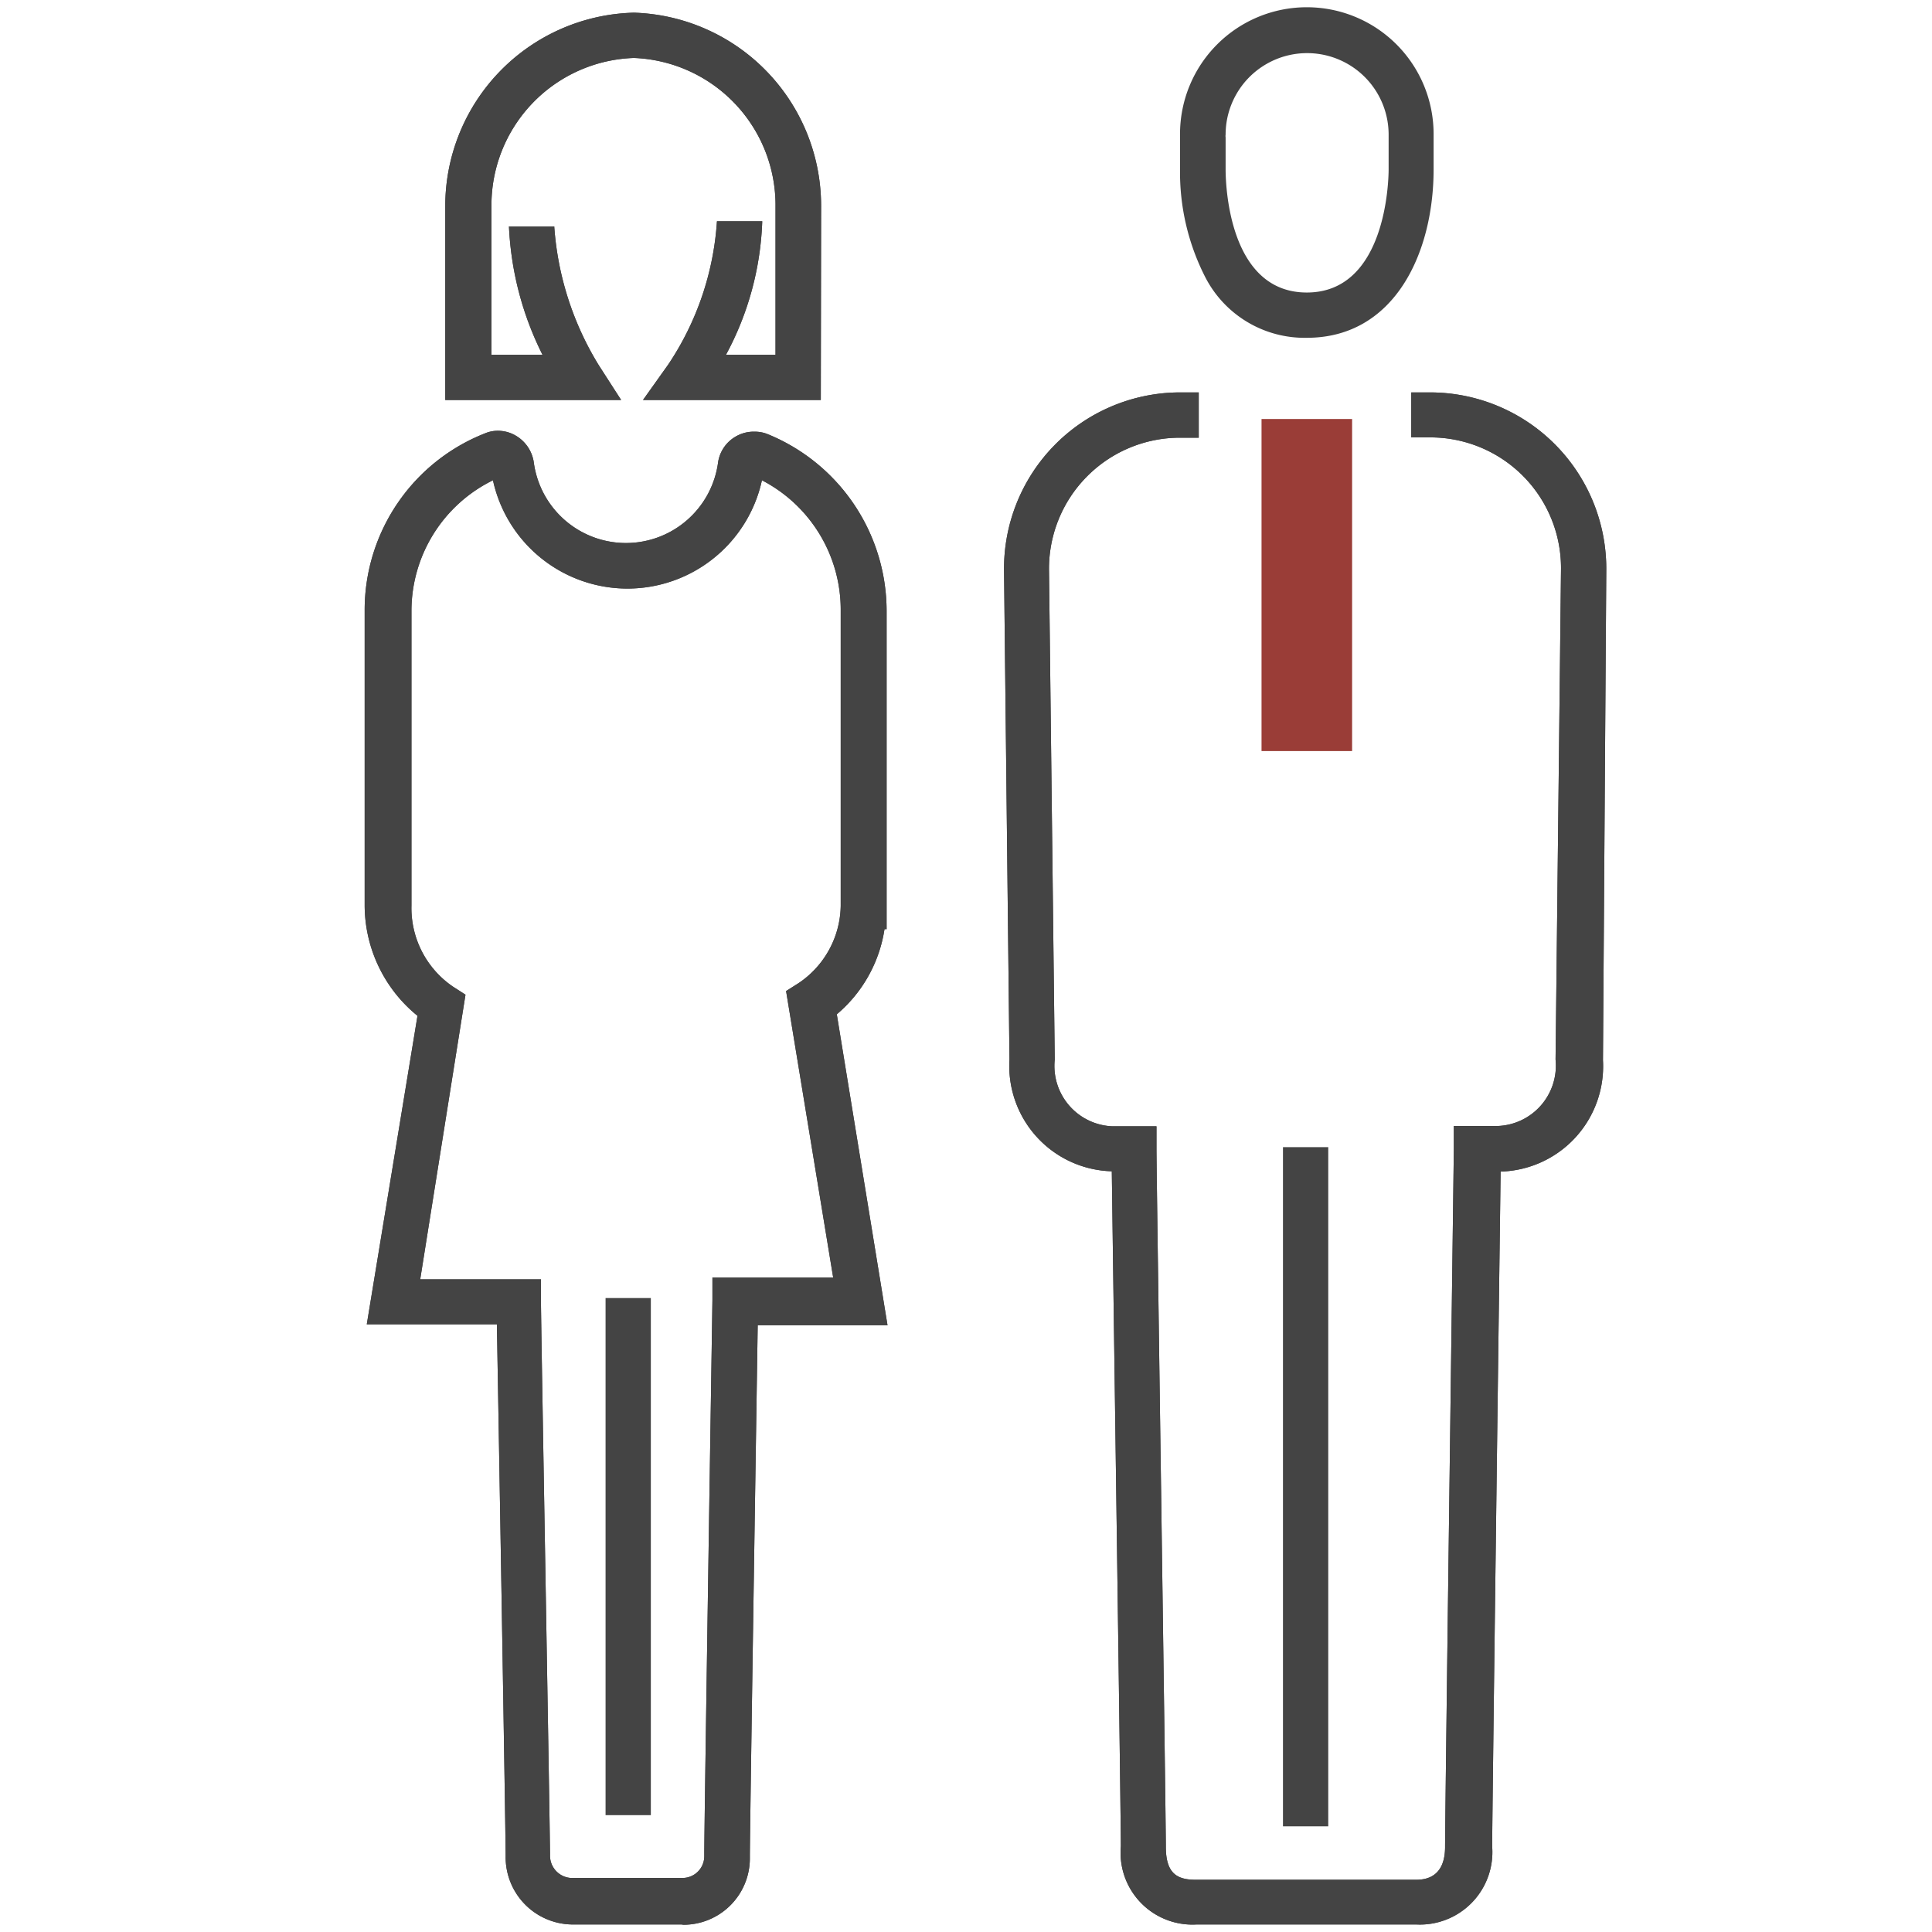
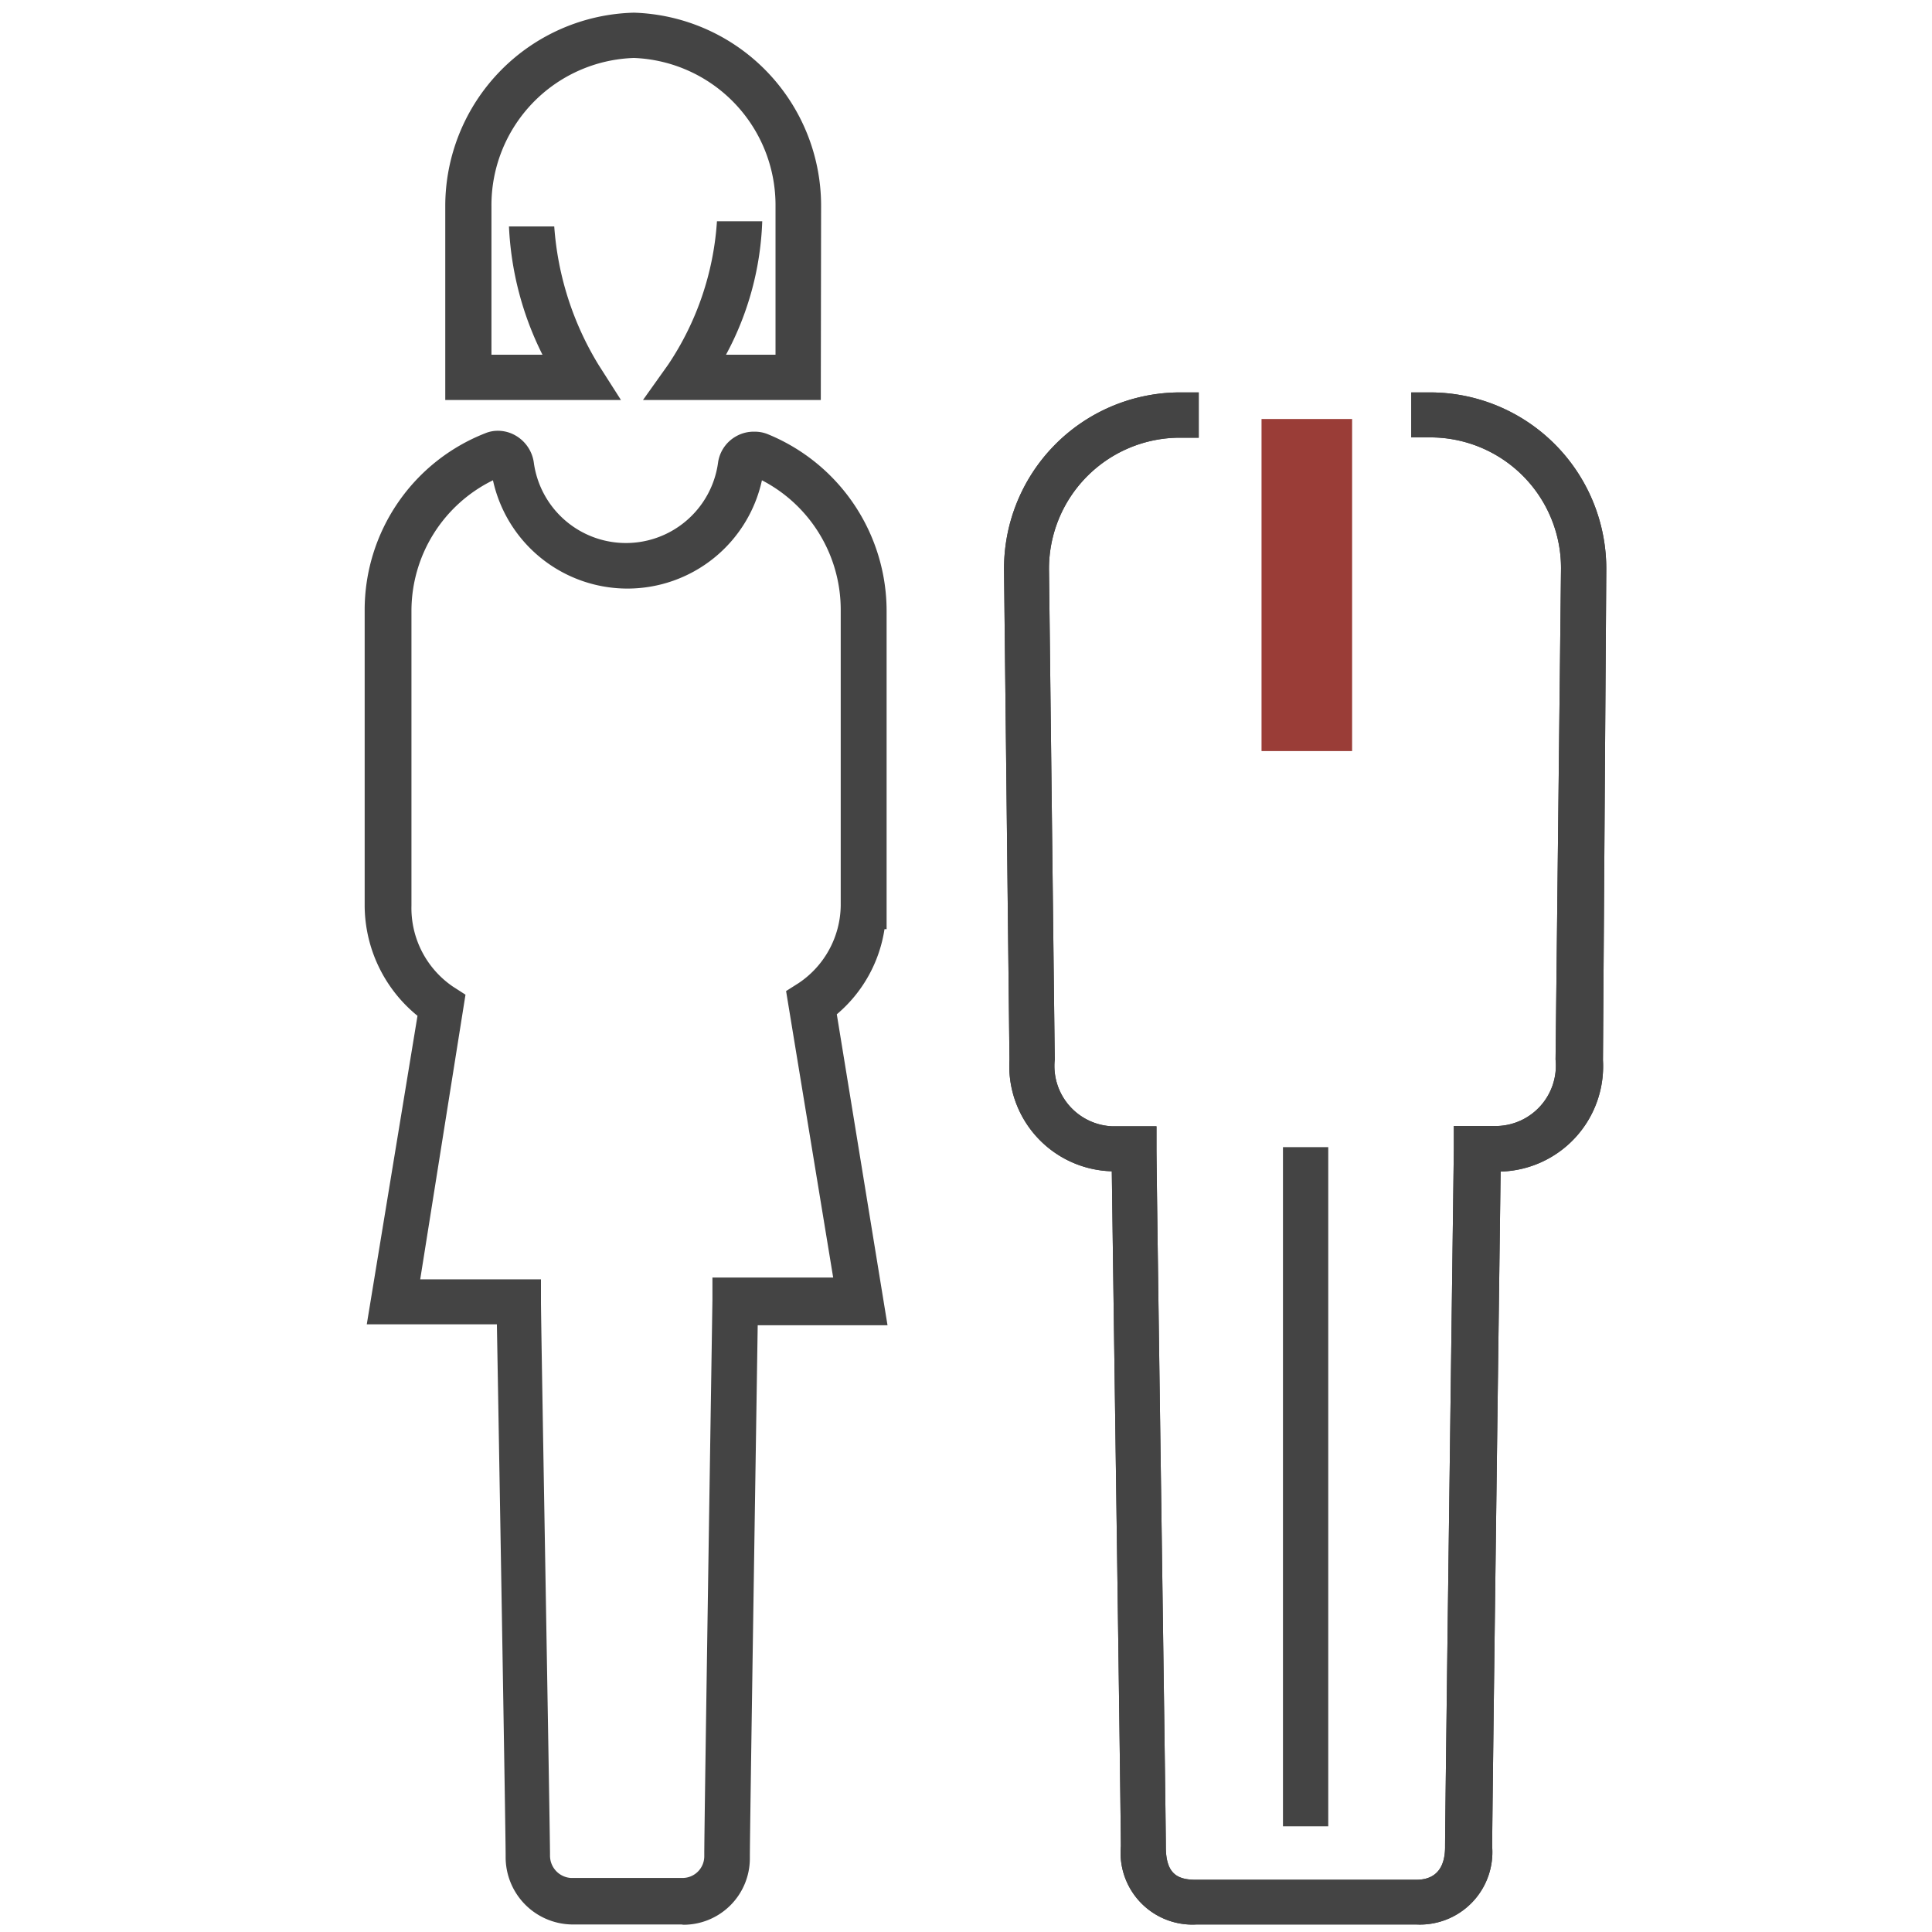
<svg xmlns="http://www.w3.org/2000/svg" id="Layer_1" data-name="Layer 1" viewBox="0 0 64 64">
  <defs>
    <style>.cls-1{fill:#444;}.cls-2{fill:#9a3d37;}</style>
  </defs>
  <title>Woman Man_64x64_hover</title>
  <path class="cls-1" d="M22.57,63.75H18.92a2.23,2.23,0,0,1-2.17-2.23v-.06h0c0-.75-.23-14.25-.29-17.59H12.15l1.68-10.22A4.73,4.73,0,0,1,12.08,30h0V20.21a6.29,6.29,0,0,1,4-5.86h0a1.07,1.07,0,0,1,.41-.08,1.17,1.17,0,0,1,.61.17h0a1.23,1.23,0,0,1,.58.86h0a3.08,3.08,0,0,0,6.11,0v0a1.19,1.19,0,0,1,.6-.85h0A1.18,1.18,0,0,1,25,14.3a1.13,1.13,0,0,1,.45.09h0a6.33,6.33,0,0,1,3.92,5.84v.05h0v10.5H29.3a4.59,4.59,0,0,1-1.58,2.82h0l1.68,10.3H25.1c-.05,3.32-.26,16.73-.26,17.59v.07a2.2,2.2,0,0,1-2.2,2.2ZM13.92,42.38h4v.74c0,.71.3,17.5.3,18.34v0a.74.74,0,0,0,.69.75h3.7a.72.72,0,0,0,.72-.72v-.07h0c0-1,.26-17.64.27-18.35v-.75h4l-1.56-9.49.41-.26A3.14,3.14,0,0,0,27.85,30v0h0V20.2a4.83,4.83,0,0,0-2.61-4.29h0a4.56,4.56,0,0,1-8.91,0v0a4.82,4.82,0,0,0-2.7,4.32v.09h0V30A3.15,3.15,0,0,0,15,32.68h0l.42.27Zm11-26.6Zm-8.25,0Zm8.66-.18Zm-9.08,0Z" />
-   <path class="cls-1" d="M22.57,63.75H18.92a2.23,2.23,0,0,1-2.17-2.23v-.06h0c0-.75-.23-14.25-.29-17.59H12.15l1.68-10.22A4.73,4.73,0,0,1,12.08,30h0V20.21a6.29,6.29,0,0,1,4-5.86h0a1.07,1.07,0,0,1,.41-.08,1.17,1.17,0,0,1,.61.17h0a1.23,1.23,0,0,1,.58.86h0a3.08,3.08,0,0,0,6.11,0v0a1.19,1.19,0,0,1,.6-.85h0A1.18,1.18,0,0,1,25,14.3a1.13,1.13,0,0,1,.45.09h0a6.33,6.33,0,0,1,3.92,5.84v.05h0v10.5H29.3a4.59,4.59,0,0,1-1.58,2.82h0l1.68,10.3H25.1c-.05,3.32-.26,16.73-.26,17.59v.07a2.2,2.2,0,0,1-2.2,2.2ZM13.92,42.38h4v.74c0,.71.3,17.5.3,18.34v0a.74.74,0,0,0,.69.75h3.7a.72.72,0,0,0,.72-.72v-.07h0c0-1,.26-17.64.27-18.35v-.75h4l-1.56-9.49.41-.26A3.14,3.14,0,0,0,27.85,30v0h0V20.2a4.83,4.83,0,0,0-2.61-4.29h0a4.56,4.56,0,0,1-8.91,0v0a4.82,4.82,0,0,0-2.7,4.32v.09h0V30A3.15,3.15,0,0,0,15,32.68h0l.42.27Zm11-26.6Zm-8.25,0Zm8.66-.18Zm-9.08,0Zm5.31,44.53h-1.5V43h1.5Z" />
  <path class="cls-1" d="M27.19,13.25H21.3l.84-1.18a9.64,9.64,0,0,0,1.61-4.74h1.5a10,10,0,0,1-1.2,4.42h1.64V6.84A4.88,4.88,0,0,0,21,1.92a4.88,4.88,0,0,0-4.72,4.92v4.91h1.69A10.51,10.51,0,0,1,16.86,7.5h1.5a10.16,10.16,0,0,0,1.47,4.59l.74,1.16H14.75V6.83A6.41,6.41,0,0,1,21,.42,6.4,6.4,0,0,1,27.2,6.83Z" />
-   <path class="cls-1" d="M27.19,13.25H21.3l.84-1.18a9.64,9.64,0,0,0,1.61-4.74h1.5a10,10,0,0,1-1.2,4.42h1.64V6.84A4.88,4.88,0,0,0,21,1.92a4.88,4.88,0,0,0-4.72,4.92v4.91h1.69A10.51,10.51,0,0,1,16.86,7.5h1.5a10.06,10.06,0,0,0,1.47,4.59l.75,1.16H14.75V6.83A6.41,6.41,0,0,1,21,.42,6.4,6.4,0,0,1,27.2,6.83Zm16.1-2.06A3.7,3.7,0,0,1,39.9,9.13a7.63,7.63,0,0,1-.81-3.52V4.44a4.2,4.2,0,0,1,8.4,0v.11h0V5.61C47.49,8.39,46.19,11.19,43.29,11.19ZM40.6,5.61c0,.42.07,4.08,2.69,4.08S46,6,46,5.61V4.46a2.7,2.7,0,0,0-5.4,0,.28.28,0,0,0,0,.09h0Z" />
  <path class="cls-1" d="M46.9,63.75H39.65a2.38,2.38,0,0,1-2.52-2.59c0-1-.25-18.5-.3-22.36a3.49,3.49,0,0,1-3.39-3.7l-.18-16.19A5.84,5.84,0,0,1,39,13h.71v1.5H39a4.34,4.34,0,0,0-4.25,4.42l.19,16.18a2,2,0,0,0,1.91,2.21h1.46v.75c0,.9.31,22,.31,23.12,0,.91.4,1.09,1,1.09h7.25c.25,0,1,0,1-1.09s.28-22.22.29-23.12V37.3h1.45a2,2,0,0,0,1.92-2.2l.18-16.2a4.33,4.33,0,0,0-4.25-4.41h-.71V13h.71a5.84,5.84,0,0,1,5.75,5.91L53.1,35.12a3.49,3.49,0,0,1-3.39,3.69c-.05,3.85-.28,21.43-.28,22.36A2.4,2.4,0,0,1,46.9,63.75Z" />
  <path class="cls-1" d="M46.9,63.75H39.65a2.38,2.38,0,0,1-2.52-2.59c0-1-.25-18.5-.3-22.36a3.49,3.49,0,0,1-3.39-3.7l-.18-16.19A5.84,5.84,0,0,1,39,13h.71v1.5H39a4.34,4.34,0,0,0-4.25,4.42l.19,16.18a2,2,0,0,0,1.91,2.21h1.46v.75c0,.9.31,22,.31,23.12,0,.91.4,1.09,1,1.09h7.25c.25,0,1,0,1-1.09s.28-22.22.29-23.12V37.3h1.45a2,2,0,0,0,1.92-2.2l.18-16.2a4.33,4.33,0,0,0-4.25-4.41h-.71V13h.71a5.84,5.84,0,0,1,5.75,5.91L53.1,35.12a3.49,3.49,0,0,1-3.39,3.69c-.05,3.85-.28,21.43-.28,22.36A2.4,2.4,0,0,1,46.9,63.75ZM44,60.5h-1.5V38H44Z" />
  <path class="cls-2" d="M41.79,13.88h3v11h-3Z" />
</svg>